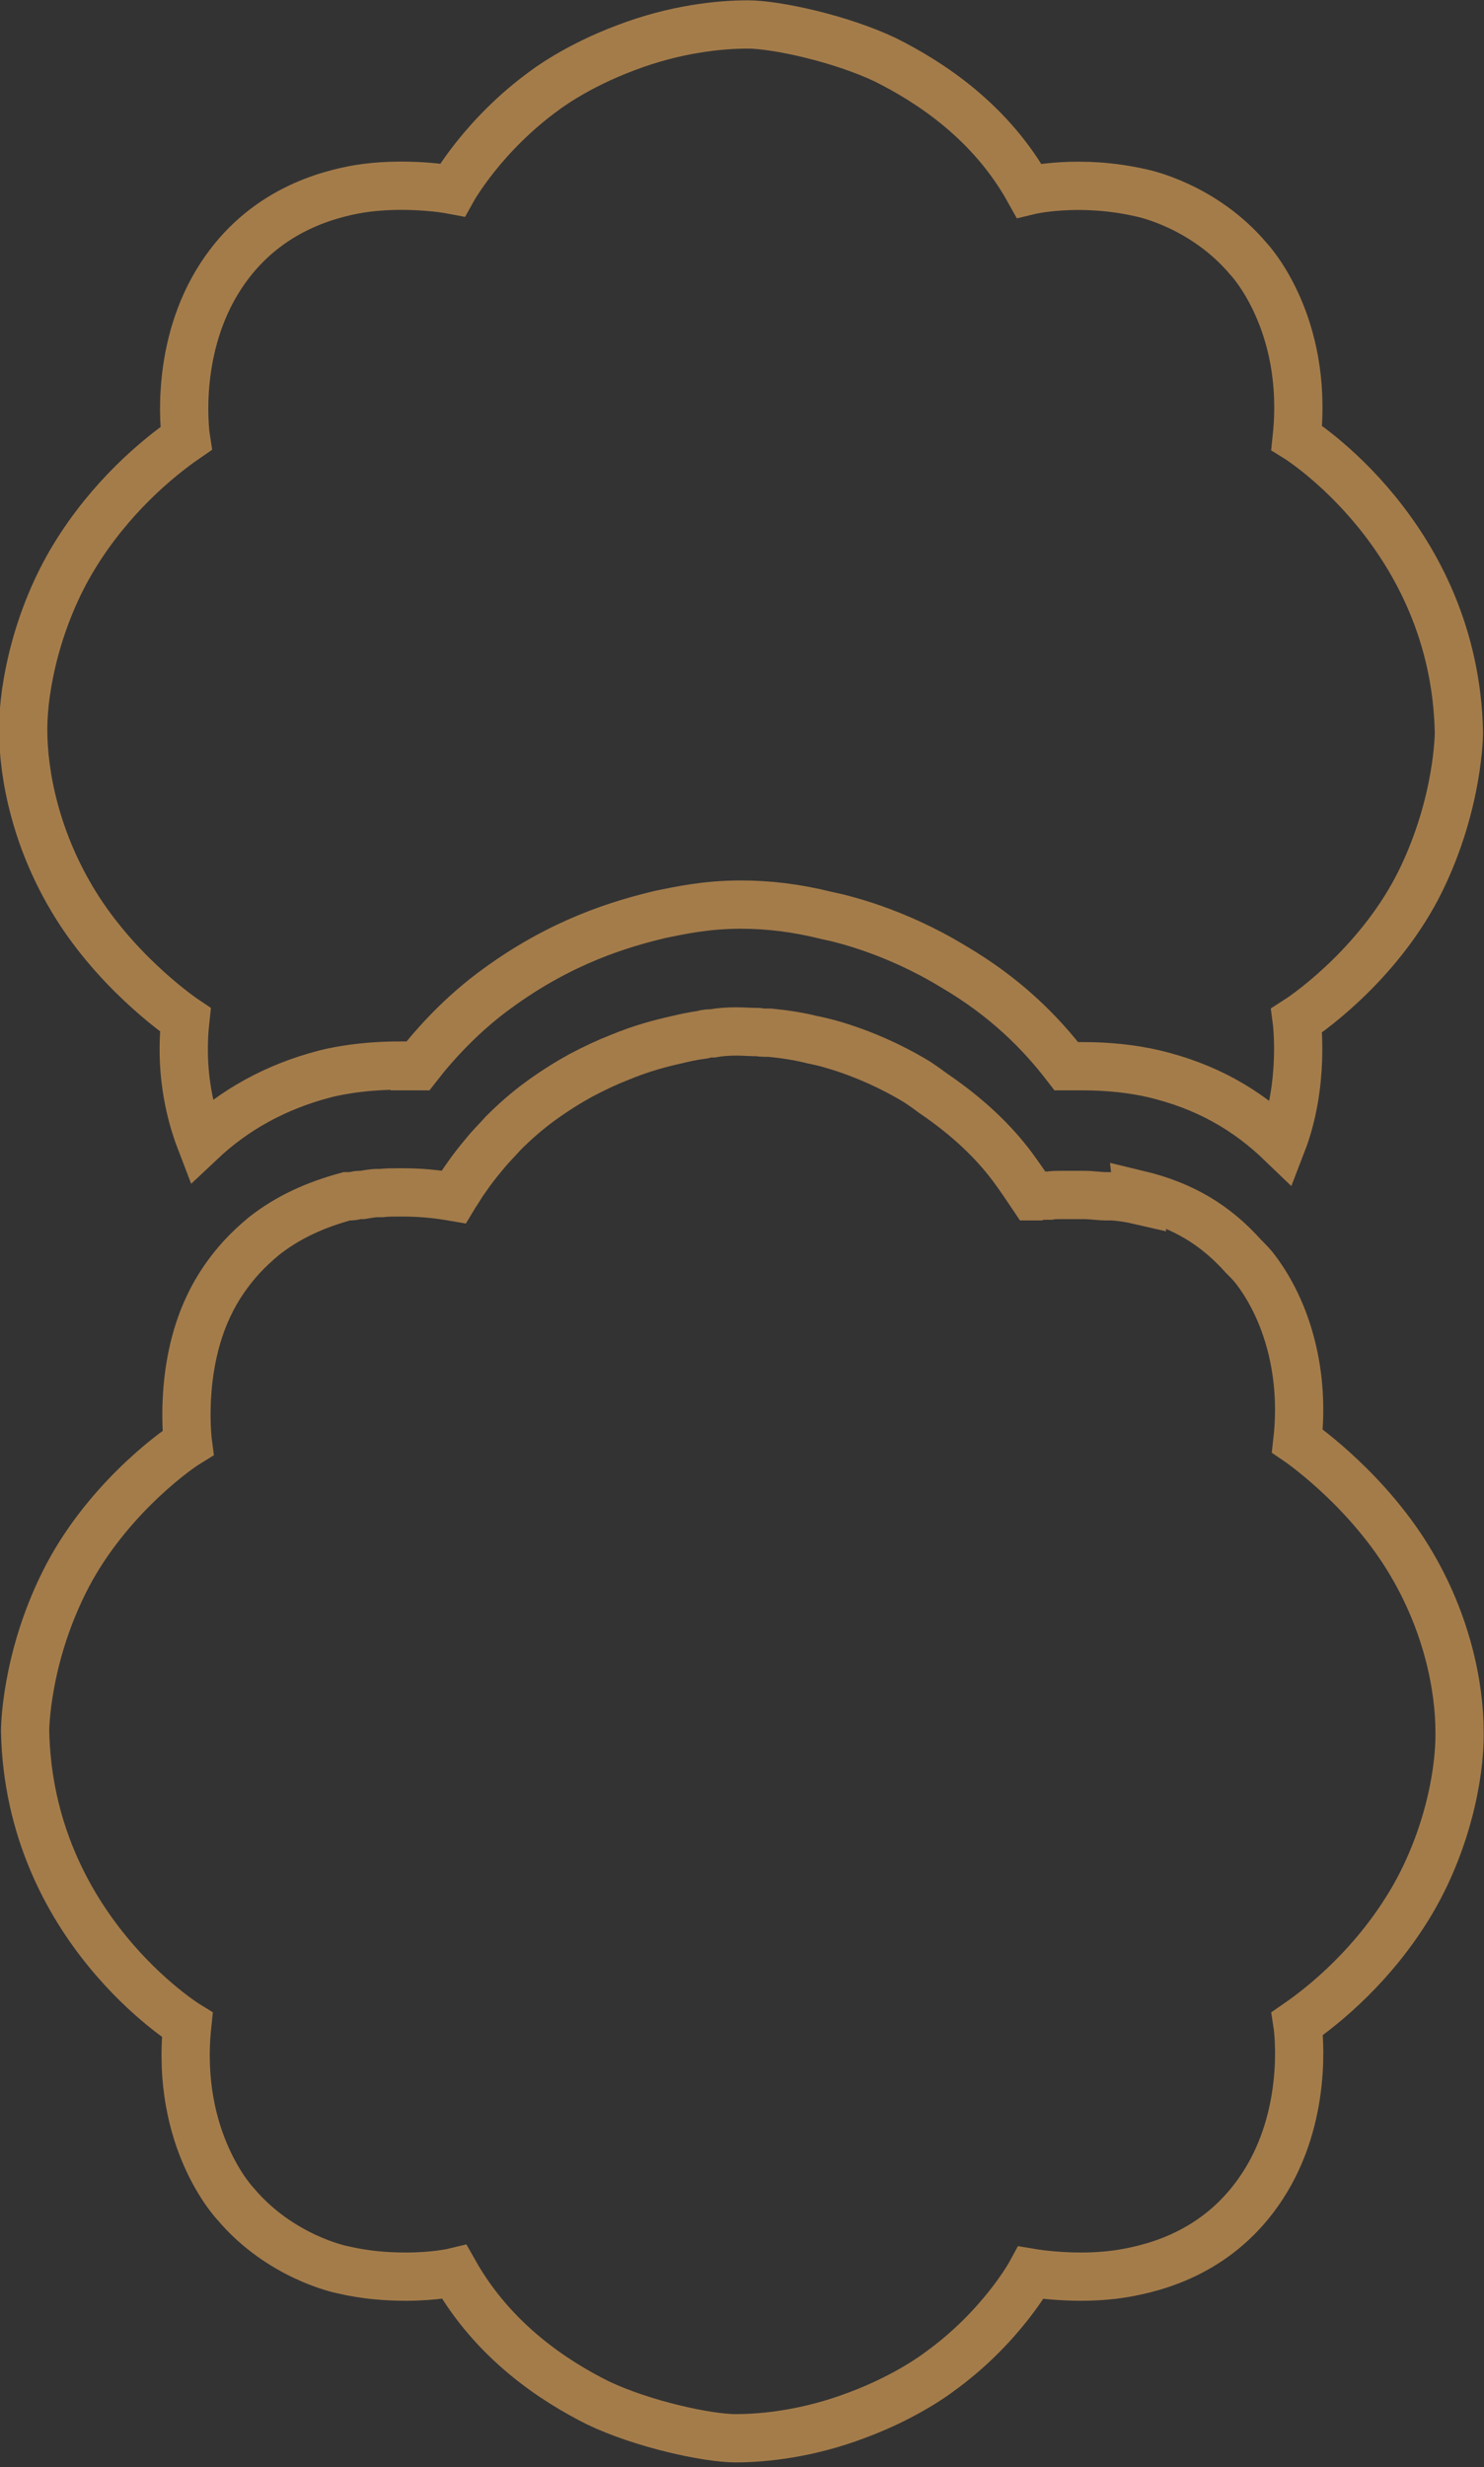
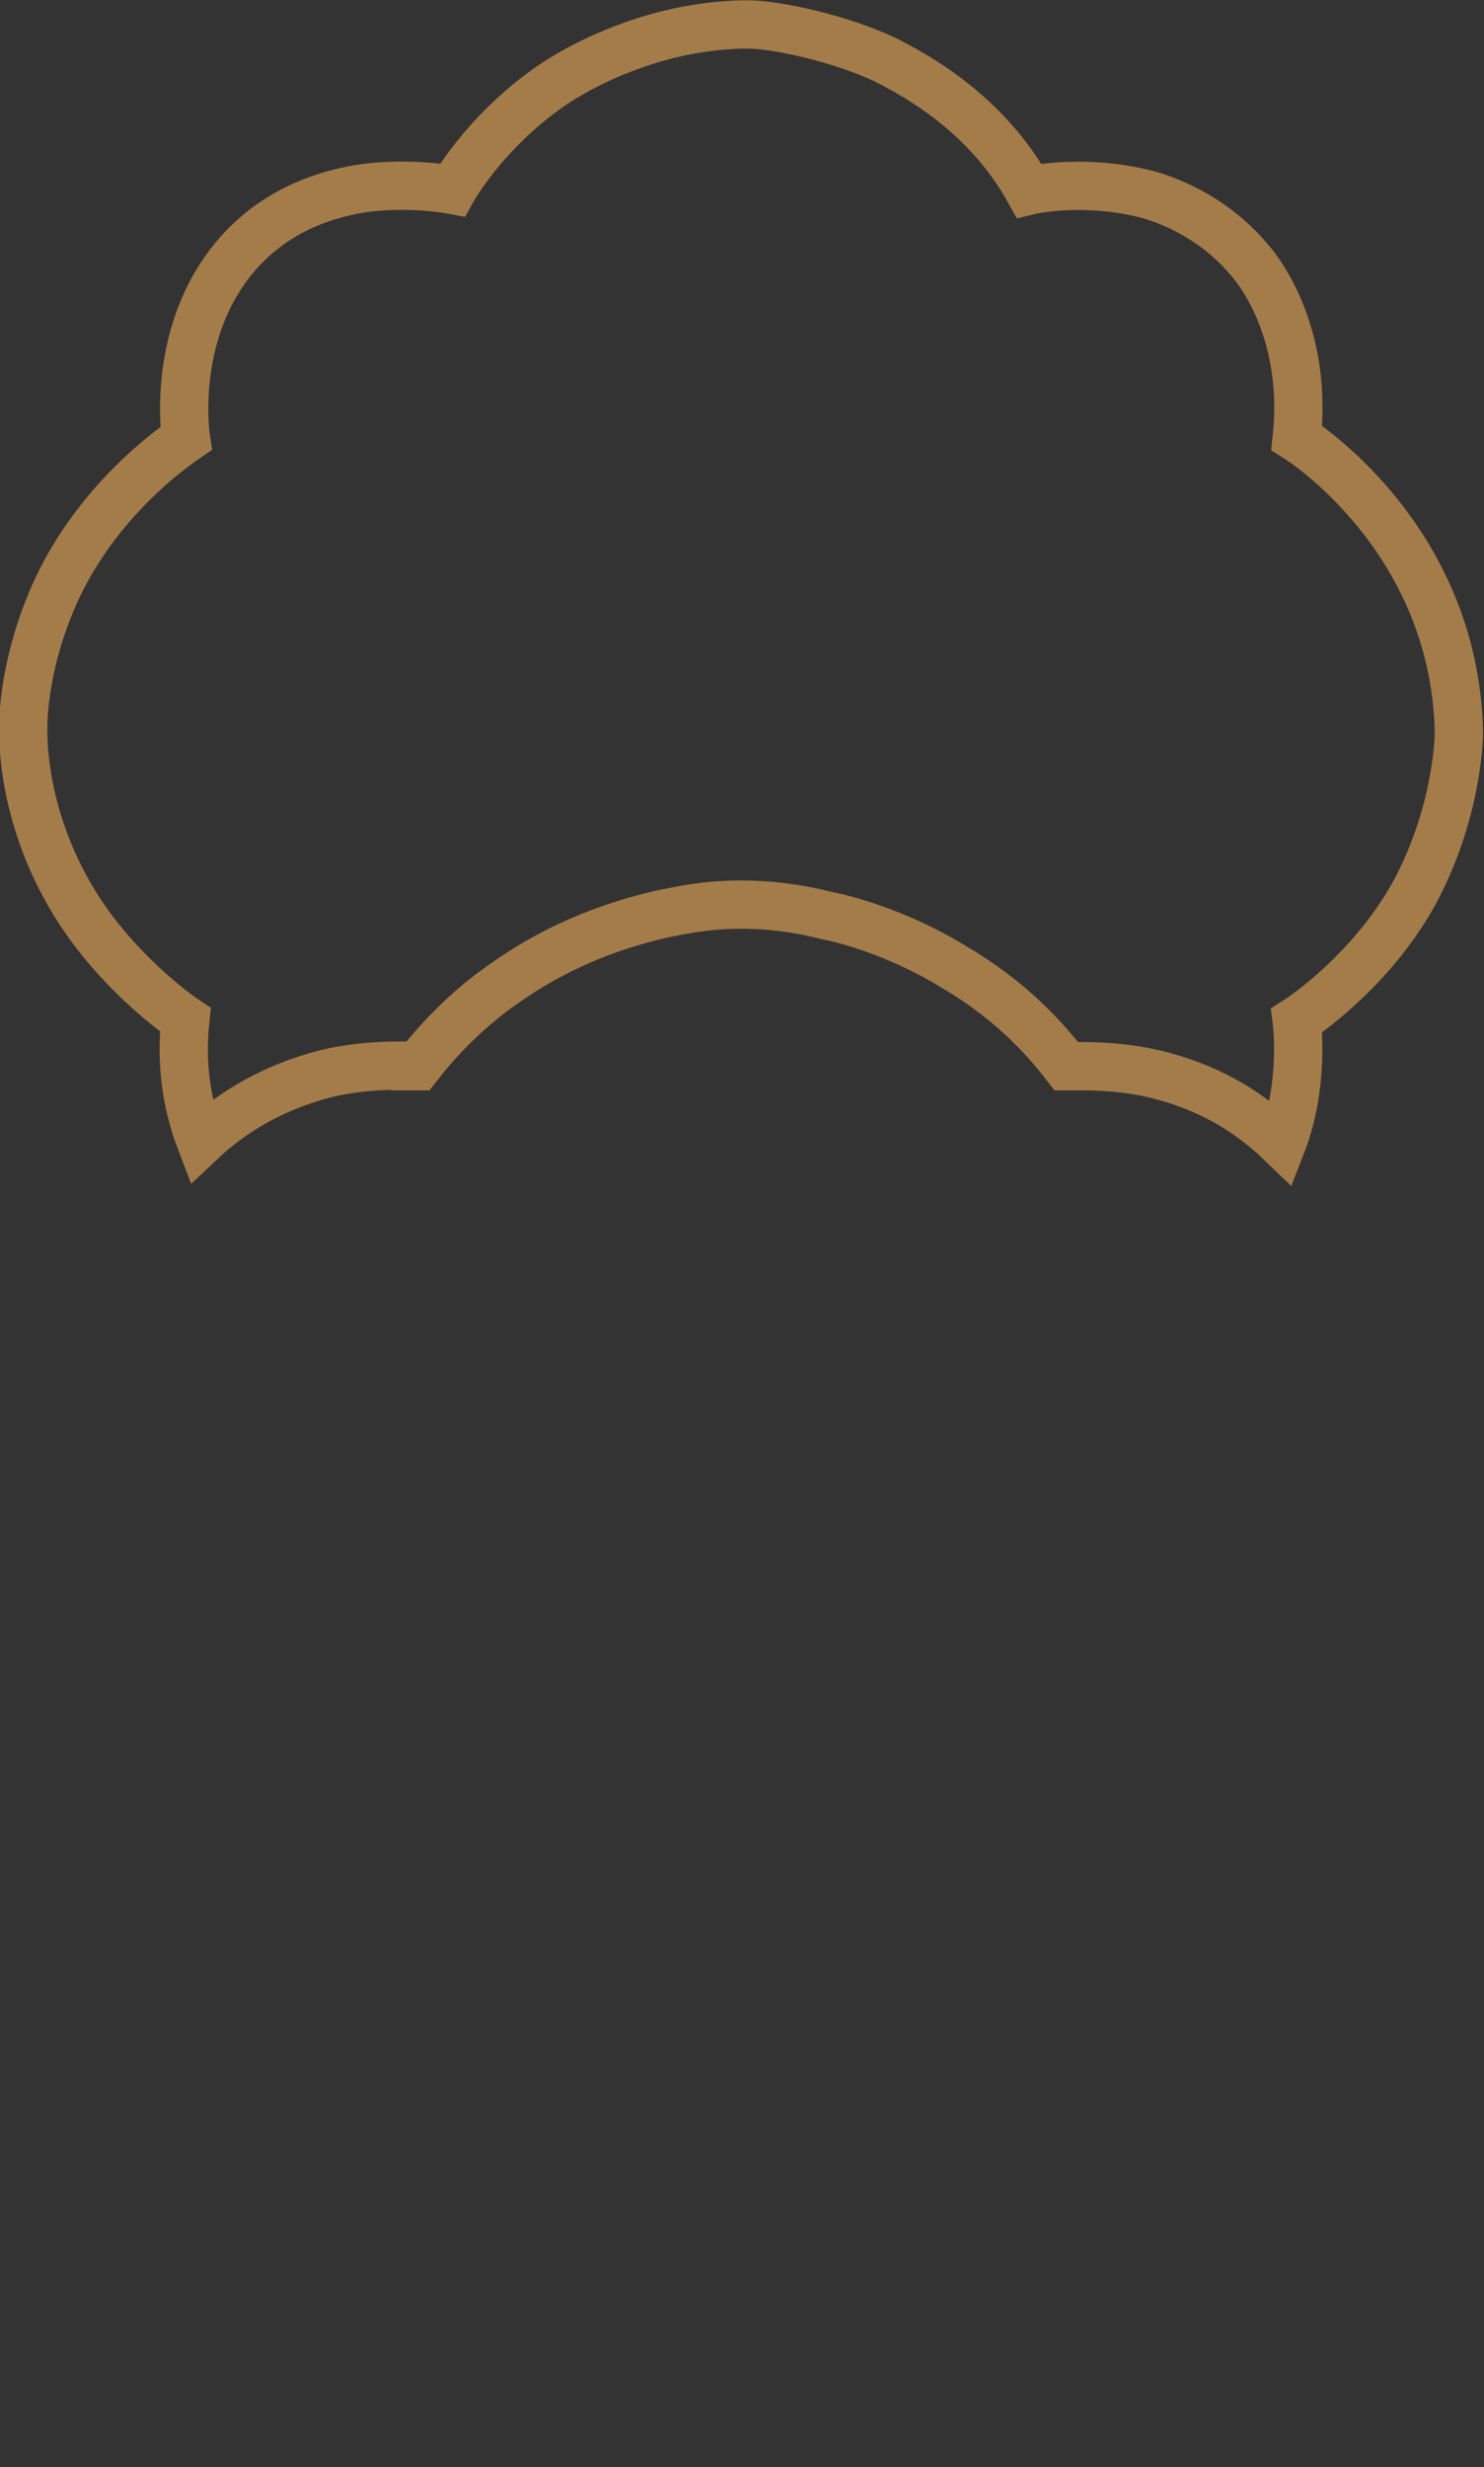
<svg xmlns="http://www.w3.org/2000/svg" id="_圖層_1" width="23.06" height="38.32" viewBox="0 0 23.06 38.32">
  <rect x="0" y="0" width="23.06" height="38.32" fill="#333333" stroke="none" />
  <defs>
    <style>.cls-1{stroke:#a47c4a;stroke-width:.75px;}.cls-1,.cls-2{fill:none;stroke-miterlimit:10;}.cls-2{stroke:#ff0;stroke-width:8px;}</style>
  </defs>
  <rect class="cls-2" x="-1036.21" y="-7520.54" width="2640.84" height="10360.61" />
-   <path class="cls-1" d="M17.69,18.64h0c-.13-.03-.27-.05-.4-.06-.03,0-.07,0-.1,0-.11,0-.23-.02-.33-.02-.01,0-.02,0-.03,0-.1,0-.2,0-.28,0-.03,0-.06,0-.09,0-.05,0-.1,0-.15.01-.03,0-.05,0-.08,0-.04,0-.07,0-.1.01-.01,0-.03,0-.04,0-.02,0-.03,0-.03,0,0,0-.01,0-.01,0-.1-.15-.21-.31-.32-.46-.3-.4-.7-.78-1.23-1.14-.08-.06-.15-.11-.24-.17-.87-.53-1.63-.66-1.63-.66-.24-.06-.46-.09-.66-.11-.07,0-.13,0-.19-.01-.12,0-.23-.01-.34-.01-.13,0-.26.01-.37.03-.05,0-.1,0-.15.02-.15.02-.29.05-.41.08-.23.05-.54.13-.9.28-.18.07-.37.16-.58.27-.2.11-.41.24-.63.4-.22.16-.41.33-.58.5-.08.09-.16.17-.23.25-.11.13-.2.24-.28.35-.07.1-.13.18-.17.25-.06.09-.09.14-.09.14-.29-.05-.55-.07-.78-.07-.03,0-.06,0-.08,0-.09,0-.18,0-.26.01-.02,0-.04,0-.06,0-.09,0-.17.02-.24.03-.02,0-.04,0-.05,0-.04,0-.09.02-.11.02-.01,0-.03,0-.04,0-.02,0-.03,0-.04,0,0,0,0,0,0,0-.48.13-.91.32-1.29.62-.12.1-.24.21-.35.33-.19.21-.37.46-.51.76-.47.99-.32,2.12-.32,2.12-.26.16-1.33.96-1.93,2.18-.6,1.21-.6,2.29-.6,2.29.06,3.06,2.52,4.57,2.52,4.57-.19,1.8.75,2.78.75,2.78.7.83,1.65,1.02,1.65,1.02.38.09.72.11,1,.11.46,0,.75-.07.75-.07.61,1.08,1.55,1.69,2.23,2.03.69.33,1.7.55,2.14.55s1.13-.07,1.89-.36c.78-.29,1.26-.66,1.26-.66.98-.7,1.44-1.55,1.44-1.55.18.03.47.06.78.06.25,0,.51-.02.76-.07.57-.11,1.56-.42,2.18-1.54.61-1.11.42-2.32.42-2.32.45-.31,1.18-.92,1.74-1.84.56-.92.79-1.99.78-2.69,0-.69-.19-1.76-.87-2.81-.69-1.06-1.65-1.71-1.65-1.71.13-1.16-.22-2.12-.68-2.7-.05-.06-.1-.11-.16-.17h0c-.43-.48-.93-.79-1.64-.96Z" />
  <path class="cls-1" d="M6.23,16.56c.09,0,.17,0,.26,0,.28-.36.7-.82,1.24-1.21,1-.73,1.91-1,2.54-1.15.3-.06.7-.15,1.24-.15.43,0,.86.05,1.34.17.2.04,1.04.23,1.96.79.82.48,1.36,1.03,1.76,1.55.08,0,.16,0,.25,0,.4,0,.78.04,1.12.12.79.19,1.42.54,1.98,1.08.36-.93.23-1.91.23-1.91.25-.16,1.33-.95,1.93-2.18.59-1.21.59-2.29.59-2.29-.06-3.06-2.52-4.58-2.52-4.58.19-1.8-.75-2.78-.75-2.78-.7-.83-1.65-1.02-1.65-1.02-.98-.23-1.76-.04-1.76-.04-.6-1.08-1.55-1.69-2.23-2.03-.69-.33-1.7-.55-2.14-.55s-1.13.07-1.89.36c-.78.29-1.26.66-1.26.66-.97.7-1.44,1.55-1.44,1.55-.32-.06-.97-.11-1.54,0-.56.11-1.56.42-2.18,1.54-.61,1.11-.42,2.32-.42,2.32-.45.31-1.18.92-1.74,1.84-.56.92-.79,1.99-.79,2.68,0,.69.19,1.76.87,2.81.69,1.06,1.65,1.7,1.65,1.7-.08.73.04,1.37.24,1.89.52-.49,1.16-.85,1.93-1.05.08-.02.51-.13,1.17-.13Z" />
</svg>